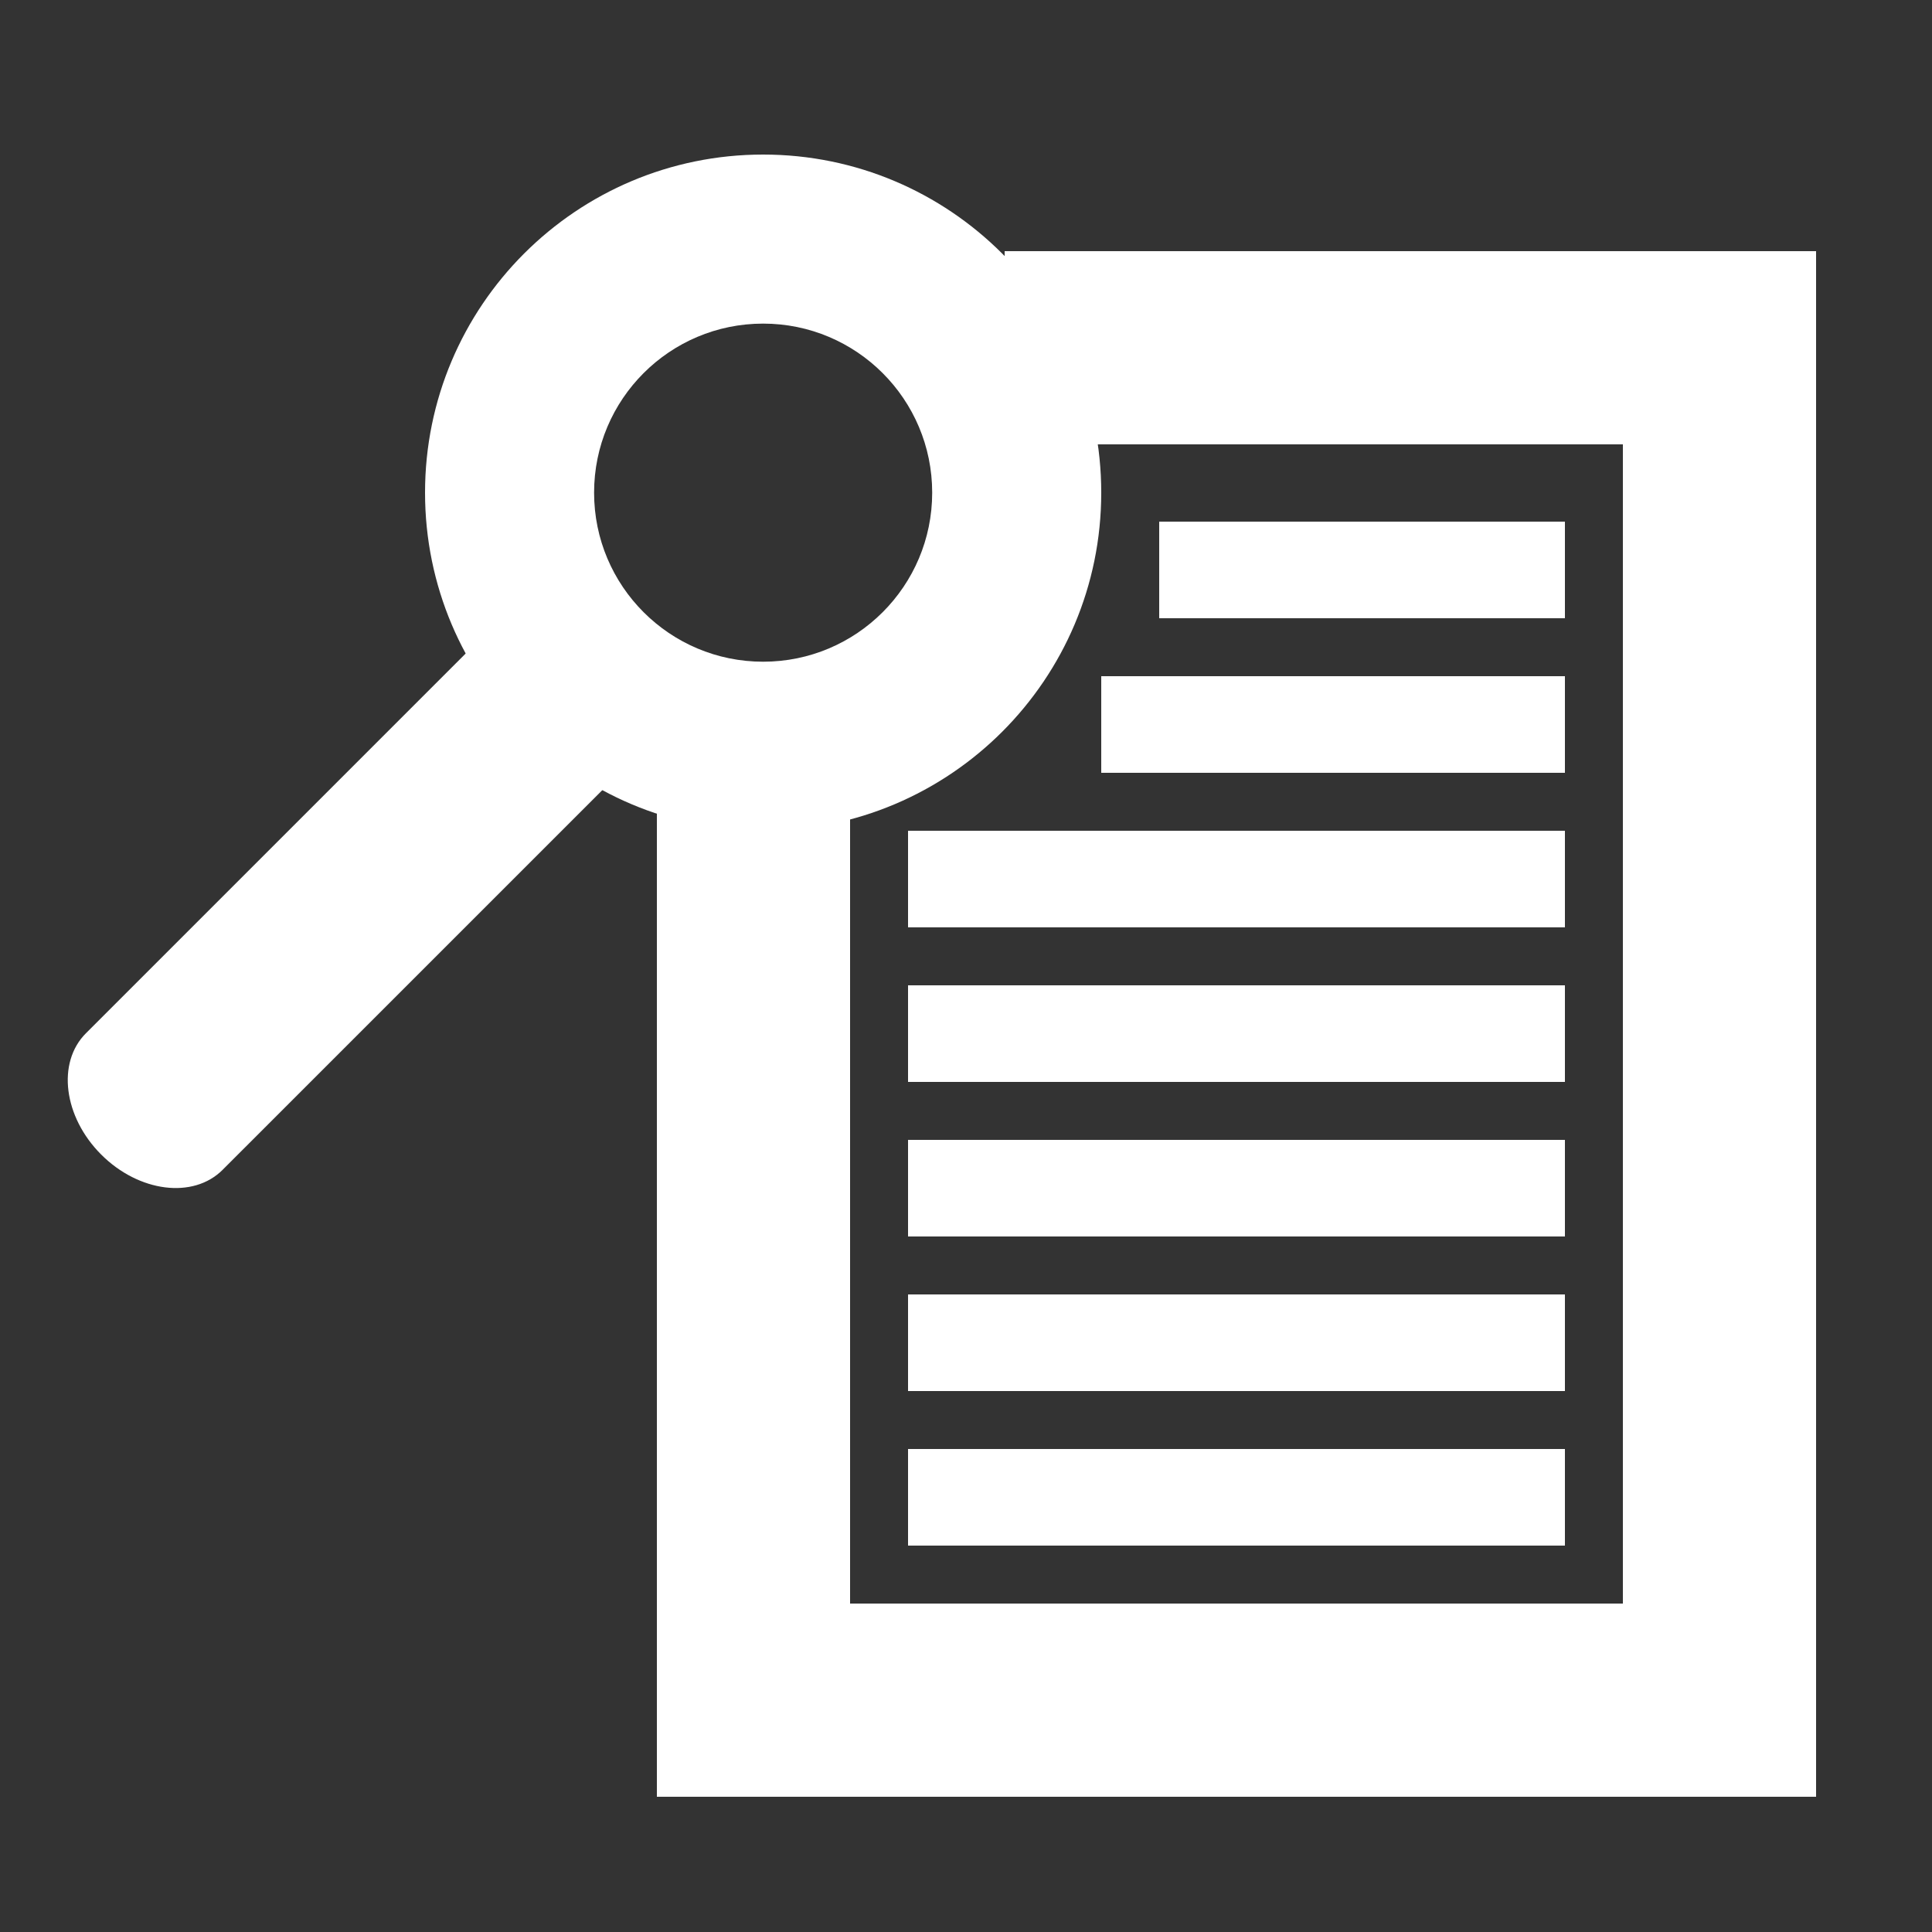
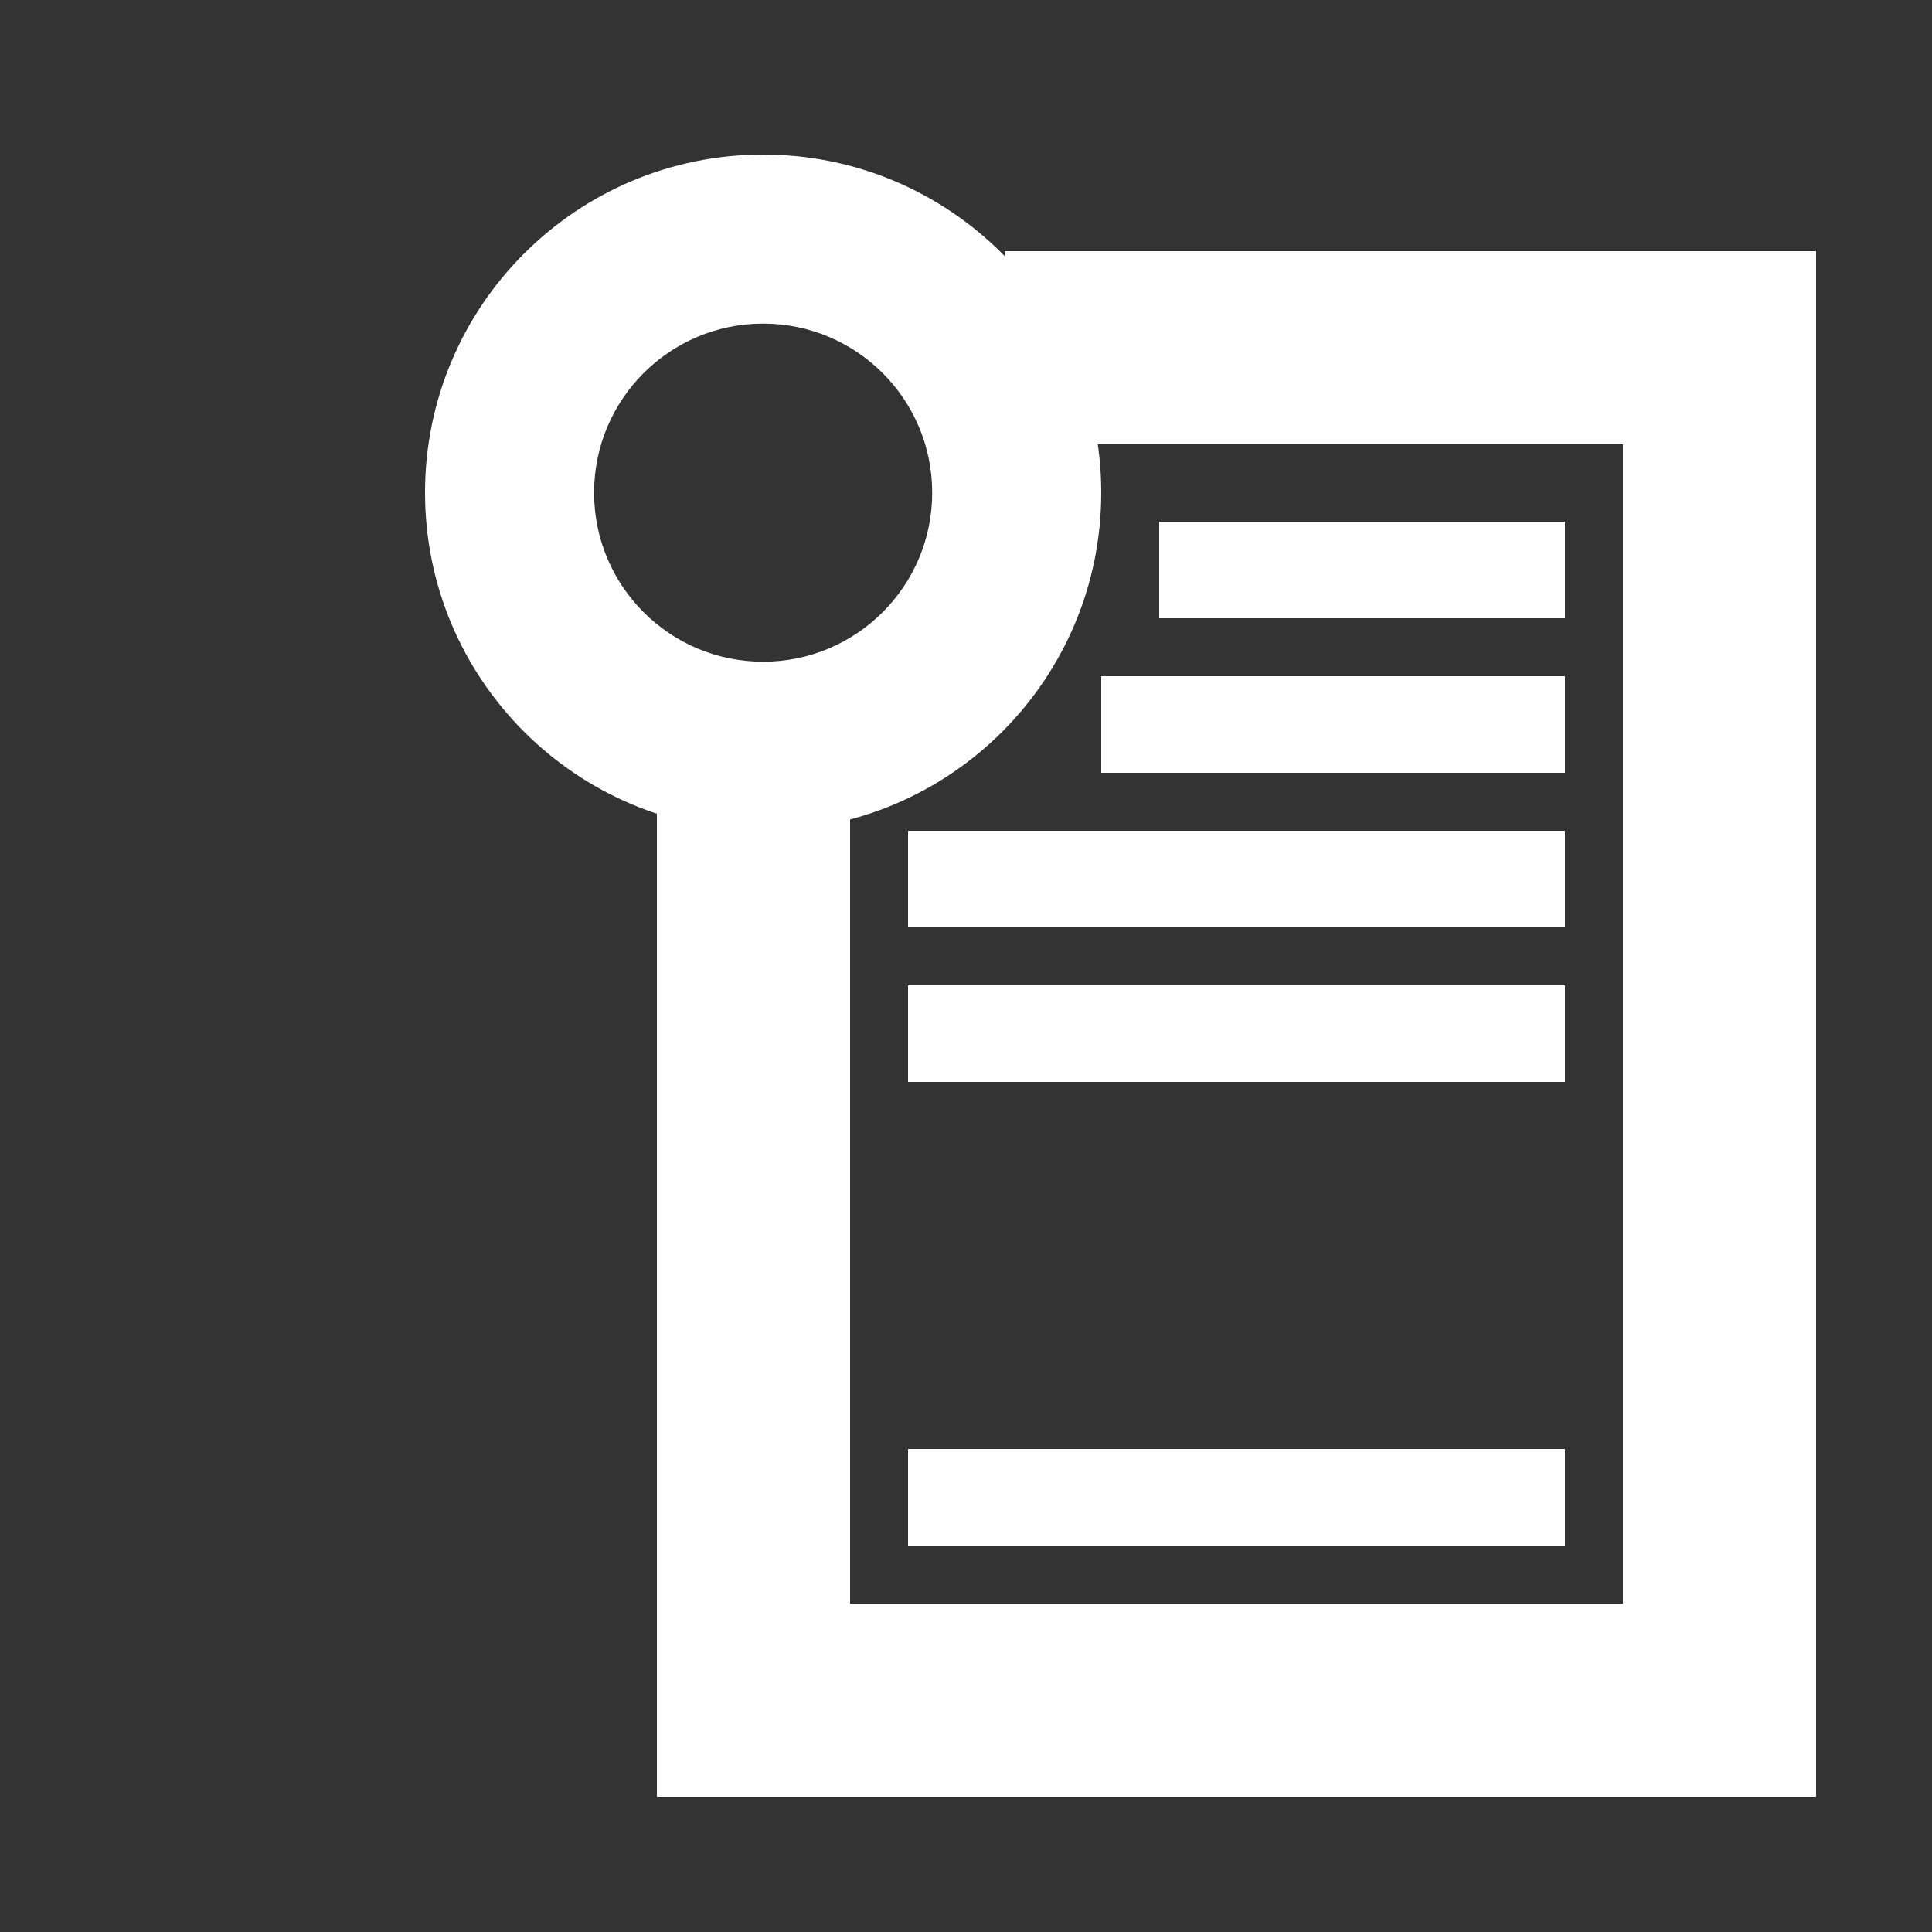
<svg xmlns="http://www.w3.org/2000/svg" fill="#FFFFFF" version="1.1" x="0px" y="0px" viewBox="0 0 100 100" enable-background="new 0 0 100 100" xml:space="preserve" width="100" height="100">
  <rect x="0" y="0" width="100" height="100" fill="#333333" stroke="none" />
  <rect x="34" y="41" width="10" height="52" />
  <rect x="84" y="14" width="10" height="79" />
  <rect x="34" y="83" width="60" height="10" />
  <rect x="52" y="13" width="42" height="10" />
  <rect x="60" y="27" width="21" height="5" />
  <rect x="57" y="35" width="24" height="5" />
  <rect x="47" y="43" width="34" height="5" />
  <rect x="47" y="51" width="34" height="5" />
-   <rect x="47" y="59" width="34" height="5" />
-   <rect x="47" y="67" width="34" height="5" />
  <rect x="47" y="75" width="34" height="5" />
  <path d="M39.5,8C29.835,8,22,15.835,22,25.5S29.835,43,39.5,43S57,35.165,57,25.5S49.165,8,39.5,8z M39.5,34.25  c-4.833,0-8.75-3.917-8.75-8.75s3.917-8.75,8.75-8.75s8.75,3.917,8.75,8.75S44.333,34.25,39.5,34.25z" />
-   <path d="M11.519,60.553c-1.516,1.515-4.327,1.16-6.28-0.792l0,0c-1.953-1.952-2.307-4.764-0.792-6.279l21.951-21.951  c1.516-1.515,4.327-1.161,6.28,0.792l0,0c1.953,1.952,2.307,4.764,0.792,6.28L11.519,60.553z" />
</svg>